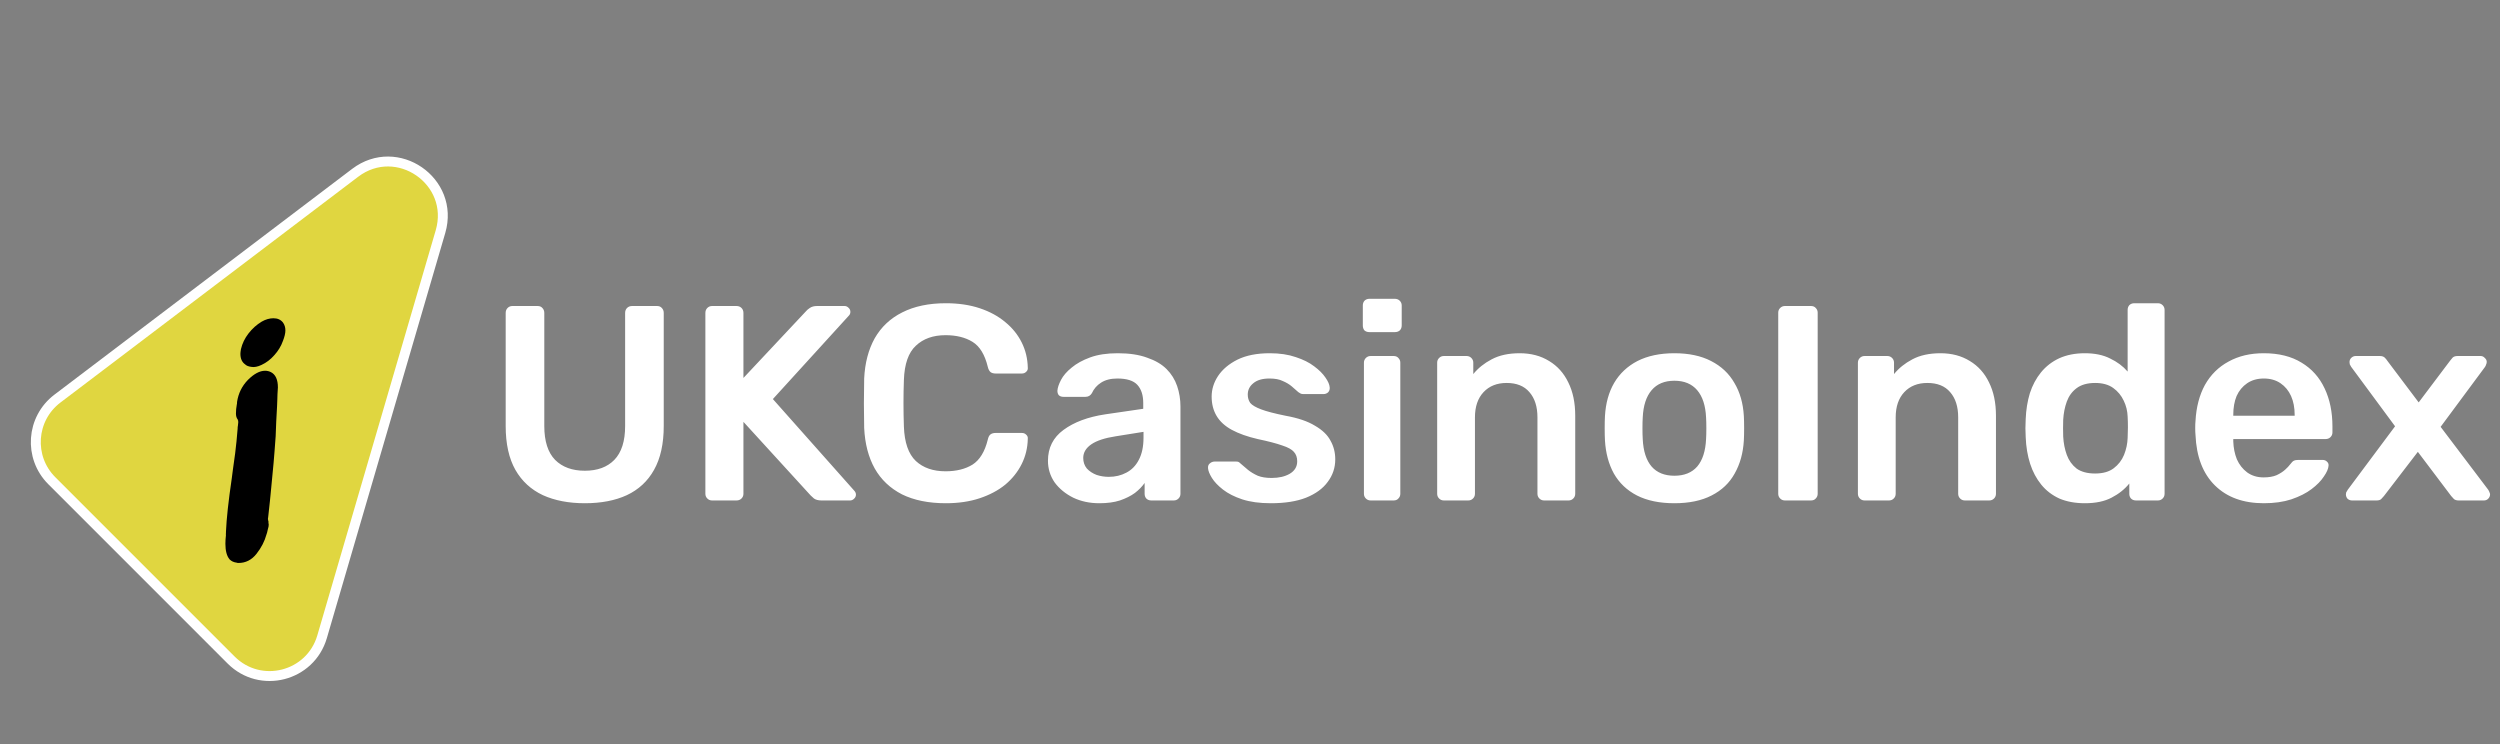
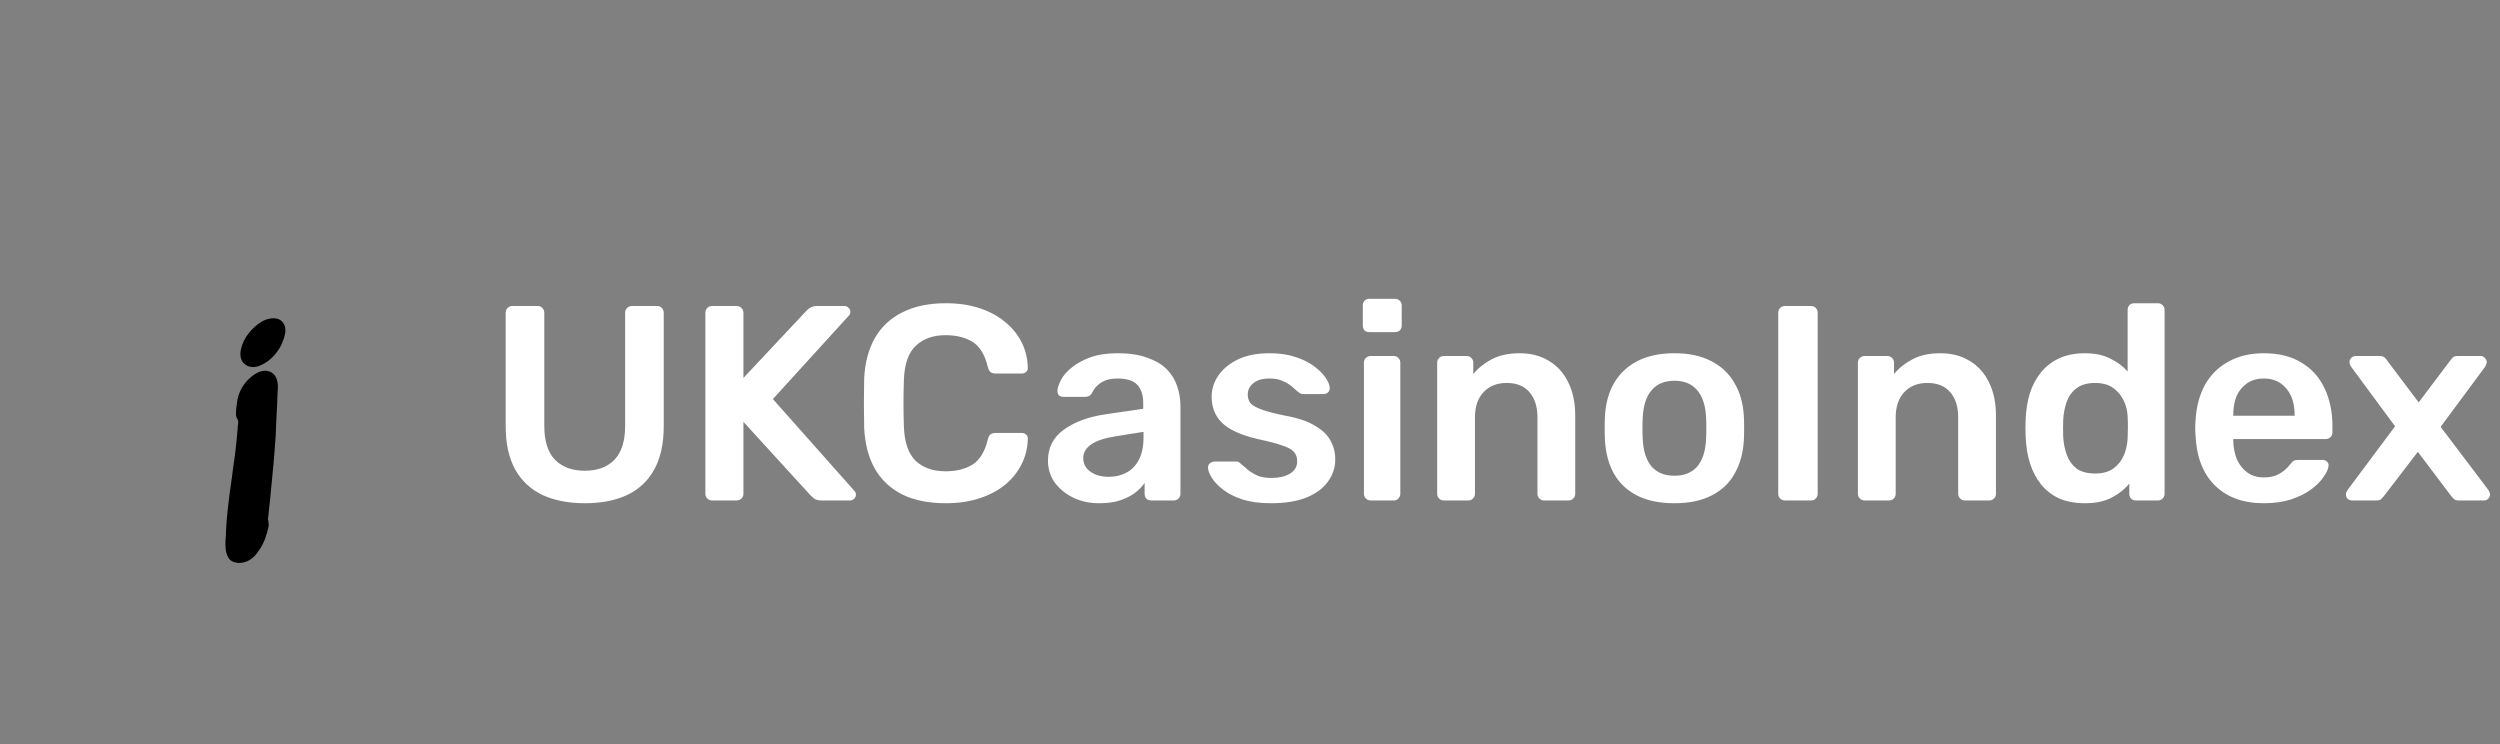
<svg xmlns="http://www.w3.org/2000/svg" width="252" height="75" viewBox="0 0 252 75" fill="none">
  <rect x="0" y="0" width="252" height="75" fill="#808080" stroke="none" />
  <path d="M58.953 50.726C57.329 50.726 55.919 50.456 54.725 49.914C53.53 49.354 52.606 48.505 51.953 47.366C51.299 46.209 50.973 44.734 50.973 42.942V31.546C50.973 31.341 51.038 31.173 51.169 31.042C51.299 30.912 51.458 30.846 51.645 30.846H54.193C54.398 30.846 54.557 30.912 54.669 31.042C54.799 31.173 54.865 31.341 54.865 31.546V42.942C54.865 44.473 55.229 45.612 55.957 46.358C56.685 47.086 57.683 47.45 58.953 47.45C60.222 47.45 61.211 47.086 61.921 46.358C62.649 45.612 63.013 44.473 63.013 42.942V31.546C63.013 31.341 63.078 31.173 63.209 31.042C63.339 30.912 63.507 30.846 63.713 30.846H66.233C66.438 30.846 66.597 30.912 66.709 31.042C66.839 31.173 66.905 31.341 66.905 31.546V42.942C66.905 44.734 66.578 46.209 65.925 47.366C65.29 48.505 64.375 49.354 63.181 49.914C62.005 50.456 60.595 50.726 58.953 50.726ZM71.774 50.446C71.587 50.446 71.428 50.381 71.298 50.25C71.167 50.12 71.102 49.961 71.102 49.774V31.546C71.102 31.341 71.167 31.173 71.298 31.042C71.428 30.912 71.587 30.846 71.774 30.846H74.238C74.443 30.846 74.611 30.912 74.742 31.042C74.872 31.173 74.938 31.341 74.938 31.546V38.098L81.266 31.35C81.34 31.257 81.462 31.154 81.63 31.042C81.816 30.912 82.059 30.846 82.358 30.846H85.13C85.279 30.846 85.41 30.902 85.522 31.014C85.652 31.126 85.718 31.266 85.718 31.434C85.718 31.565 85.68 31.677 85.606 31.77L77.906 40.226L86.138 49.494C86.231 49.606 86.278 49.728 86.278 49.858C86.278 50.026 86.212 50.166 86.082 50.278C85.97 50.39 85.839 50.446 85.69 50.446H82.806C82.488 50.446 82.236 50.381 82.05 50.25C81.882 50.101 81.77 49.998 81.714 49.942L74.938 42.522V49.774C74.938 49.961 74.872 50.12 74.742 50.25C74.611 50.381 74.443 50.446 74.238 50.446H71.774ZM95.341 50.726C93.605 50.726 92.131 50.428 90.917 49.83C89.723 49.214 88.808 48.346 88.173 47.226C87.539 46.088 87.184 44.725 87.109 43.138C87.091 42.373 87.081 41.552 87.081 40.674C87.081 39.797 87.091 38.957 87.109 38.154C87.184 36.586 87.539 35.233 88.173 34.094C88.827 32.956 89.751 32.088 90.945 31.49C92.159 30.874 93.624 30.566 95.341 30.566C96.611 30.566 97.749 30.734 98.757 31.07C99.765 31.406 100.624 31.873 101.333 32.47C102.043 33.049 102.593 33.73 102.985 34.514C103.377 35.298 103.583 36.148 103.601 37.062C103.62 37.23 103.564 37.37 103.433 37.482C103.321 37.594 103.181 37.65 103.013 37.65H100.353C100.148 37.65 99.98 37.604 99.849 37.51C99.719 37.398 99.625 37.221 99.569 36.978C99.271 35.746 98.757 34.906 98.029 34.458C97.301 34.01 96.396 33.786 95.313 33.786C94.063 33.786 93.064 34.141 92.317 34.85C91.571 35.541 91.169 36.689 91.113 38.294C91.057 39.825 91.057 41.393 91.113 42.998C91.169 44.604 91.571 45.761 92.317 46.47C93.064 47.161 94.063 47.506 95.313 47.506C96.396 47.506 97.301 47.282 98.029 46.834C98.757 46.368 99.271 45.528 99.569 44.314C99.625 44.053 99.719 43.876 99.849 43.782C99.98 43.689 100.148 43.642 100.353 43.642H103.013C103.181 43.642 103.321 43.698 103.433 43.81C103.564 43.922 103.62 44.062 103.601 44.23C103.583 45.145 103.377 45.994 102.985 46.778C102.593 47.562 102.043 48.253 101.333 48.85C100.624 49.429 99.765 49.886 98.757 50.222C97.749 50.558 96.611 50.726 95.341 50.726ZM110.814 50.726C109.843 50.726 108.966 50.54 108.182 50.166C107.398 49.774 106.773 49.261 106.306 48.626C105.858 47.973 105.634 47.245 105.634 46.442C105.634 45.136 106.157 44.1 107.202 43.334C108.266 42.55 109.666 42.028 111.402 41.766L115.238 41.206V40.618C115.238 39.834 115.042 39.228 114.65 38.798C114.258 38.369 113.586 38.154 112.634 38.154C111.962 38.154 111.411 38.294 110.982 38.574C110.571 38.836 110.263 39.19 110.058 39.638C109.909 39.881 109.694 40.002 109.414 40.002H107.202C106.997 40.002 106.838 39.946 106.726 39.834C106.633 39.722 106.586 39.573 106.586 39.386C106.605 39.088 106.726 38.724 106.95 38.294C107.174 37.865 107.529 37.454 108.014 37.062C108.499 36.652 109.125 36.306 109.89 36.026C110.655 35.746 111.579 35.606 112.662 35.606C113.838 35.606 114.827 35.756 115.63 36.054C116.451 36.334 117.105 36.717 117.59 37.202C118.075 37.688 118.43 38.257 118.654 38.91C118.878 39.564 118.99 40.254 118.99 40.982V49.774C118.99 49.961 118.925 50.12 118.794 50.25C118.663 50.381 118.505 50.446 118.318 50.446H116.05C115.845 50.446 115.677 50.381 115.546 50.25C115.434 50.12 115.378 49.961 115.378 49.774V48.682C115.135 49.037 114.809 49.373 114.398 49.69C113.987 49.989 113.483 50.241 112.886 50.446C112.307 50.633 111.617 50.726 110.814 50.726ZM111.766 48.066C112.419 48.066 113.007 47.926 113.53 47.646C114.071 47.366 114.491 46.937 114.79 46.358C115.107 45.761 115.266 45.014 115.266 44.118V43.53L112.466 43.978C111.365 44.146 110.543 44.417 110.002 44.79C109.461 45.164 109.19 45.621 109.19 46.162C109.19 46.573 109.311 46.928 109.554 47.226C109.815 47.506 110.142 47.721 110.534 47.87C110.926 48.001 111.337 48.066 111.766 48.066ZM128.098 50.726C126.978 50.726 126.017 50.596 125.214 50.334C124.43 50.073 123.786 49.746 123.282 49.354C122.778 48.962 122.405 48.57 122.162 48.178C121.919 47.786 121.789 47.46 121.77 47.198C121.751 46.993 121.807 46.834 121.938 46.722C122.087 46.592 122.246 46.526 122.414 46.526H124.626C124.701 46.526 124.766 46.536 124.822 46.554C124.878 46.573 124.953 46.629 125.046 46.722C125.289 46.928 125.541 47.142 125.802 47.366C126.082 47.59 126.409 47.786 126.782 47.954C127.155 48.104 127.622 48.178 128.182 48.178C128.91 48.178 129.517 48.038 130.002 47.758C130.506 47.46 130.758 47.04 130.758 46.498C130.758 46.106 130.646 45.789 130.422 45.546C130.217 45.304 129.825 45.089 129.246 44.902C128.667 44.697 127.846 44.482 126.782 44.258C125.737 44.016 124.869 43.708 124.178 43.334C123.487 42.961 122.974 42.494 122.638 41.934C122.302 41.374 122.134 40.721 122.134 39.974C122.134 39.246 122.349 38.556 122.778 37.902C123.226 37.23 123.879 36.68 124.738 36.25C125.615 35.821 126.698 35.606 127.986 35.606C128.994 35.606 129.871 35.737 130.618 35.998C131.365 36.241 131.981 36.549 132.466 36.922C132.97 37.296 133.353 37.678 133.614 38.07C133.875 38.444 134.015 38.77 134.034 39.05C134.053 39.256 133.997 39.424 133.866 39.554C133.735 39.666 133.586 39.722 133.418 39.722H131.346C131.253 39.722 131.169 39.704 131.094 39.666C131.019 39.629 130.945 39.582 130.87 39.526C130.665 39.34 130.441 39.144 130.198 38.938C129.955 38.733 129.657 38.556 129.302 38.406C128.966 38.238 128.518 38.154 127.958 38.154C127.249 38.154 126.707 38.313 126.334 38.63C125.961 38.929 125.774 39.312 125.774 39.778C125.774 40.096 125.858 40.376 126.026 40.618C126.213 40.842 126.577 41.057 127.118 41.262C127.659 41.468 128.481 41.682 129.582 41.906C130.833 42.13 131.822 42.466 132.55 42.914C133.297 43.344 133.819 43.848 134.118 44.426C134.435 44.986 134.594 45.612 134.594 46.302C134.594 47.142 134.342 47.898 133.838 48.57C133.353 49.242 132.625 49.774 131.654 50.166C130.702 50.54 129.517 50.726 128.098 50.726ZM138.156 50.446C137.97 50.446 137.811 50.381 137.68 50.25C137.55 50.12 137.484 49.961 137.484 49.774V36.558C137.484 36.372 137.55 36.213 137.68 36.082C137.811 35.952 137.97 35.886 138.156 35.886H140.48C140.686 35.886 140.844 35.952 140.956 36.082C141.087 36.213 141.152 36.372 141.152 36.558V49.774C141.152 49.961 141.087 50.12 140.956 50.25C140.844 50.381 140.686 50.446 140.48 50.446H138.156ZM138.044 33.478C137.839 33.478 137.671 33.422 137.54 33.31C137.428 33.18 137.372 33.012 137.372 32.806V30.79C137.372 30.604 137.428 30.445 137.54 30.314C137.671 30.184 137.839 30.118 138.044 30.118H140.592C140.798 30.118 140.966 30.184 141.096 30.314C141.227 30.445 141.292 30.604 141.292 30.79V32.806C141.292 33.012 141.227 33.18 141.096 33.31C140.966 33.422 140.798 33.478 140.592 33.478H138.044ZM145.539 50.446C145.352 50.446 145.194 50.381 145.063 50.25C144.932 50.12 144.867 49.961 144.867 49.774V36.558C144.867 36.372 144.932 36.213 145.063 36.082C145.194 35.952 145.352 35.886 145.539 35.886H147.835C148.022 35.886 148.18 35.952 148.311 36.082C148.442 36.213 148.507 36.372 148.507 36.558V37.706C148.992 37.109 149.608 36.614 150.355 36.222C151.12 35.812 152.063 35.606 153.183 35.606C154.322 35.606 155.311 35.868 156.151 36.39C156.991 36.894 157.635 37.613 158.083 38.546C158.55 39.48 158.783 40.6 158.783 41.906V49.774C158.783 49.961 158.718 50.12 158.587 50.25C158.456 50.381 158.298 50.446 158.111 50.446H155.647C155.46 50.446 155.302 50.381 155.171 50.25C155.04 50.12 154.975 49.961 154.975 49.774V42.074C154.975 40.992 154.704 40.142 154.163 39.526C153.64 38.91 152.875 38.602 151.867 38.602C150.896 38.602 150.122 38.91 149.543 39.526C148.964 40.142 148.675 40.992 148.675 42.074V49.774C148.675 49.961 148.61 50.12 148.479 50.25C148.348 50.381 148.19 50.446 148.003 50.446H145.539ZM168.78 50.726C167.286 50.726 166.026 50.465 165 49.942C163.992 49.42 163.217 48.682 162.676 47.73C162.153 46.778 161.854 45.668 161.78 44.398C161.761 44.062 161.752 43.652 161.752 43.166C161.752 42.681 161.761 42.27 161.78 41.934C161.854 40.646 162.162 39.536 162.704 38.602C163.264 37.65 164.048 36.913 165.056 36.39C166.082 35.868 167.324 35.606 168.78 35.606C170.236 35.606 171.468 35.868 172.476 36.39C173.502 36.913 174.286 37.65 174.828 38.602C175.388 39.536 175.705 40.646 175.78 41.934C175.798 42.27 175.808 42.681 175.808 43.166C175.808 43.652 175.798 44.062 175.78 44.398C175.705 45.668 175.397 46.778 174.856 47.73C174.333 48.682 173.558 49.42 172.532 49.942C171.524 50.465 170.273 50.726 168.78 50.726ZM168.78 47.954C169.769 47.954 170.534 47.646 171.076 47.03C171.617 46.396 171.916 45.472 171.972 44.258C171.99 43.978 172 43.614 172 43.166C172 42.718 171.99 42.354 171.972 42.074C171.916 40.88 171.617 39.965 171.076 39.33C170.534 38.696 169.769 38.378 168.78 38.378C167.79 38.378 167.025 38.696 166.484 39.33C165.942 39.965 165.644 40.88 165.588 42.074C165.569 42.354 165.56 42.718 165.56 43.166C165.56 43.614 165.569 43.978 165.588 44.258C165.644 45.472 165.942 46.396 166.484 47.03C167.025 47.646 167.79 47.954 168.78 47.954ZM179.918 50.446C179.731 50.446 179.573 50.381 179.442 50.25C179.311 50.12 179.246 49.961 179.246 49.774V31.518C179.246 31.332 179.311 31.173 179.442 31.042C179.573 30.912 179.731 30.846 179.918 30.846H182.55C182.755 30.846 182.914 30.912 183.026 31.042C183.157 31.173 183.222 31.332 183.222 31.518V49.774C183.222 49.961 183.157 50.12 183.026 50.25C182.914 50.381 182.755 50.446 182.55 50.446H179.918ZM187.949 50.446C187.763 50.446 187.604 50.381 187.473 50.25C187.343 50.12 187.277 49.961 187.277 49.774V36.558C187.277 36.372 187.343 36.213 187.473 36.082C187.604 35.952 187.763 35.886 187.949 35.886H190.245C190.432 35.886 190.591 35.952 190.721 36.082C190.852 36.213 190.917 36.372 190.917 36.558V37.706C191.403 37.109 192.019 36.614 192.765 36.222C193.531 35.812 194.473 35.606 195.593 35.606C196.732 35.606 197.721 35.868 198.561 36.39C199.401 36.894 200.045 37.613 200.493 38.546C200.96 39.48 201.193 40.6 201.193 41.906V49.774C201.193 49.961 201.128 50.12 200.997 50.25C200.867 50.381 200.708 50.446 200.521 50.446H198.057C197.871 50.446 197.712 50.381 197.581 50.25C197.451 50.12 197.385 49.961 197.385 49.774V42.074C197.385 40.992 197.115 40.142 196.573 39.526C196.051 38.91 195.285 38.602 194.277 38.602C193.307 38.602 192.532 38.91 191.953 39.526C191.375 40.142 191.085 40.992 191.085 42.074V49.774C191.085 49.961 191.02 50.12 190.889 50.25C190.759 50.381 190.6 50.446 190.413 50.446H187.949ZM210.154 50.726C209.183 50.726 208.325 50.568 207.578 50.25C206.85 49.914 206.243 49.448 205.758 48.85C205.273 48.253 204.899 47.553 204.638 46.75C204.377 45.929 204.227 45.033 204.19 44.062C204.171 43.726 204.162 43.428 204.162 43.166C204.162 42.886 204.171 42.578 204.19 42.242C204.227 41.309 204.367 40.441 204.61 39.638C204.871 38.836 205.245 38.136 205.73 37.538C206.234 36.922 206.85 36.446 207.578 36.11C208.325 35.774 209.183 35.606 210.154 35.606C211.162 35.606 212.011 35.784 212.702 36.138C213.411 36.474 213.999 36.913 214.466 37.454V31.238C214.466 31.052 214.522 30.893 214.634 30.762C214.765 30.632 214.933 30.566 215.138 30.566H217.518C217.705 30.566 217.863 30.632 217.994 30.762C218.125 30.893 218.19 31.052 218.19 31.238V49.774C218.19 49.961 218.125 50.12 217.994 50.25C217.863 50.381 217.705 50.446 217.518 50.446H215.306C215.101 50.446 214.933 50.381 214.802 50.25C214.69 50.12 214.634 49.961 214.634 49.774V48.738C214.167 49.317 213.57 49.793 212.842 50.166C212.133 50.54 211.237 50.726 210.154 50.726ZM211.19 47.73C211.974 47.73 212.599 47.553 213.066 47.198C213.533 46.844 213.878 46.396 214.102 45.854C214.326 45.294 214.447 44.725 214.466 44.146C214.485 43.81 214.494 43.456 214.494 43.082C214.494 42.69 214.485 42.326 214.466 41.99C214.447 41.43 214.317 40.898 214.074 40.394C213.831 39.872 213.477 39.442 213.01 39.106C212.543 38.77 211.937 38.602 211.19 38.602C210.406 38.602 209.781 38.78 209.314 39.134C208.866 39.47 208.539 39.918 208.334 40.478C208.129 41.038 208.007 41.654 207.97 42.326C207.951 42.886 207.951 43.446 207.97 44.006C208.007 44.678 208.129 45.294 208.334 45.854C208.539 46.414 208.866 46.872 209.314 47.226C209.781 47.562 210.406 47.73 211.19 47.73ZM228.194 50.726C226.122 50.726 224.479 50.129 223.266 48.934C222.053 47.74 221.399 46.041 221.306 43.838C221.287 43.652 221.278 43.418 221.278 43.138C221.278 42.84 221.287 42.606 221.306 42.438C221.381 41.038 221.698 39.825 222.258 38.798C222.837 37.772 223.63 36.988 224.638 36.446C225.646 35.886 226.831 35.606 228.194 35.606C229.706 35.606 230.975 35.924 232.002 36.558C233.029 37.174 233.803 38.042 234.326 39.162C234.849 40.264 235.11 41.542 235.11 42.998V43.586C235.11 43.773 235.045 43.932 234.914 44.062C234.783 44.193 234.615 44.258 234.41 44.258H225.114C225.114 44.258 225.114 44.286 225.114 44.342C225.114 44.398 225.114 44.445 225.114 44.482C225.133 45.136 225.254 45.742 225.478 46.302C225.721 46.844 226.066 47.282 226.514 47.618C226.981 47.954 227.531 48.122 228.166 48.122C228.689 48.122 229.127 48.048 229.482 47.898C229.837 47.73 230.126 47.544 230.35 47.338C230.574 47.133 230.733 46.965 230.826 46.834C230.994 46.61 231.125 46.48 231.218 46.442C231.33 46.386 231.489 46.358 231.694 46.358H234.102C234.289 46.358 234.438 46.414 234.55 46.526C234.681 46.638 234.737 46.778 234.718 46.946C234.699 47.245 234.541 47.609 234.242 48.038C233.962 48.468 233.551 48.888 233.01 49.298C232.469 49.709 231.787 50.054 230.966 50.334C230.163 50.596 229.239 50.726 228.194 50.726ZM225.114 41.906H231.302V41.822C231.302 41.094 231.181 40.46 230.938 39.918C230.695 39.377 230.341 38.948 229.874 38.63C229.407 38.313 228.847 38.154 228.194 38.154C227.541 38.154 226.981 38.313 226.514 38.63C226.047 38.948 225.693 39.377 225.45 39.918C225.226 40.46 225.114 41.094 225.114 41.822V41.906ZM237.083 50.446C236.915 50.446 236.766 50.39 236.635 50.278C236.523 50.148 236.467 49.998 236.467 49.83C236.467 49.774 236.477 49.709 236.495 49.634C236.533 49.56 236.589 49.466 236.663 49.354L241.423 42.97L236.999 36.978C236.943 36.885 236.897 36.801 236.859 36.726C236.841 36.652 236.831 36.577 236.831 36.502C236.831 36.334 236.887 36.194 236.999 36.082C237.13 35.952 237.279 35.886 237.447 35.886H239.883C240.107 35.886 240.275 35.942 240.387 36.054C240.499 36.166 240.583 36.269 240.639 36.362L243.803 40.562L246.967 36.362C247.042 36.269 247.126 36.166 247.219 36.054C247.331 35.942 247.499 35.886 247.723 35.886H250.047C250.215 35.886 250.355 35.952 250.467 36.082C250.598 36.194 250.663 36.325 250.663 36.474C250.663 36.568 250.645 36.652 250.607 36.726C250.589 36.801 250.551 36.885 250.495 36.978L246.015 43.026L250.803 49.354C250.878 49.466 250.925 49.56 250.943 49.634C250.981 49.709 250.999 49.774 250.999 49.83C250.999 49.998 250.934 50.148 250.803 50.278C250.691 50.39 250.551 50.446 250.383 50.446H247.835C247.63 50.446 247.471 50.4 247.359 50.306C247.247 50.194 247.154 50.092 247.079 49.998L243.719 45.546L240.303 49.998C240.229 50.092 240.135 50.194 240.023 50.306C239.93 50.4 239.771 50.446 239.547 50.446H237.083Z" fill="white" />
-   <path d="M35.799 17.421C40.024 14.218 45.889 18.258 44.402 23.347L32.466 64.186C31.294 68.197 26.253 69.486 23.298 66.532L5.219 48.453C2.861 46.094 3.128 42.197 5.785 40.181L35.799 17.421Z" fill="#E0D640" stroke="white" />
  <path d="M24.708 36.728C24.391 36.504 24.232 36.149 24.232 35.664C24.232 35.571 24.251 35.412 24.288 35.188C24.419 34.628 24.671 34.105 25.044 33.62C25.436 33.116 25.884 32.715 26.388 32.416C26.78 32.192 27.172 32.08 27.564 32.08C27.975 32.08 28.292 32.22 28.516 32.5C28.684 32.724 28.768 32.995 28.768 33.312C28.768 33.592 28.684 33.947 28.516 34.376C28.329 34.899 28.04 35.375 27.648 35.804C27.275 36.233 26.845 36.56 26.36 36.784C25.968 36.971 25.623 37.036 25.324 36.98C25.044 36.943 24.839 36.859 24.708 36.728ZM27.088 52.884C27.088 53.015 27.06 53.164 27.004 53.332C26.967 53.5 26.939 53.621 26.92 53.696L26.864 53.864C26.677 54.555 26.341 55.208 25.856 55.824C25.371 56.44 24.764 56.748 24.036 56.748C23.961 56.748 23.905 56.739 23.868 56.72C23.569 56.683 23.327 56.571 23.14 56.384C22.86 56.048 22.72 55.525 22.72 54.816C22.72 54.555 22.739 54.256 22.776 53.92C22.757 53.864 22.757 53.808 22.776 53.752C22.776 53.677 22.776 53.631 22.776 53.612C22.832 52.287 23.028 50.485 23.364 48.208L23.476 47.34C23.663 46.071 23.784 45.119 23.84 44.484L23.952 43.224C23.952 43.093 23.961 42.991 23.98 42.916C24.017 42.655 24.027 42.487 24.008 42.412C23.989 42.393 23.98 42.375 23.98 42.356C23.98 42.319 23.971 42.291 23.952 42.272C23.84 42.123 23.784 41.927 23.784 41.684C23.784 41.385 23.812 41.087 23.868 40.788C23.887 40.732 23.896 40.639 23.896 40.508C24.027 39.649 24.391 38.912 24.988 38.296C25.604 37.68 26.183 37.372 26.724 37.372C26.929 37.372 27.125 37.419 27.312 37.512C27.779 37.755 28.012 38.268 28.012 39.052C27.975 39.575 27.956 39.967 27.956 40.228L27.928 40.956L27.844 42.496C27.825 43.467 27.769 44.456 27.676 45.464C27.657 45.837 27.545 47.069 27.34 49.16L27.256 50.028L27.2 50.588L27.032 52.128C27.013 52.203 27.004 52.268 27.004 52.324C27.023 52.361 27.032 52.408 27.032 52.464C27.069 52.557 27.079 52.632 27.06 52.688L27.088 52.884Z" fill="black" />
</svg>